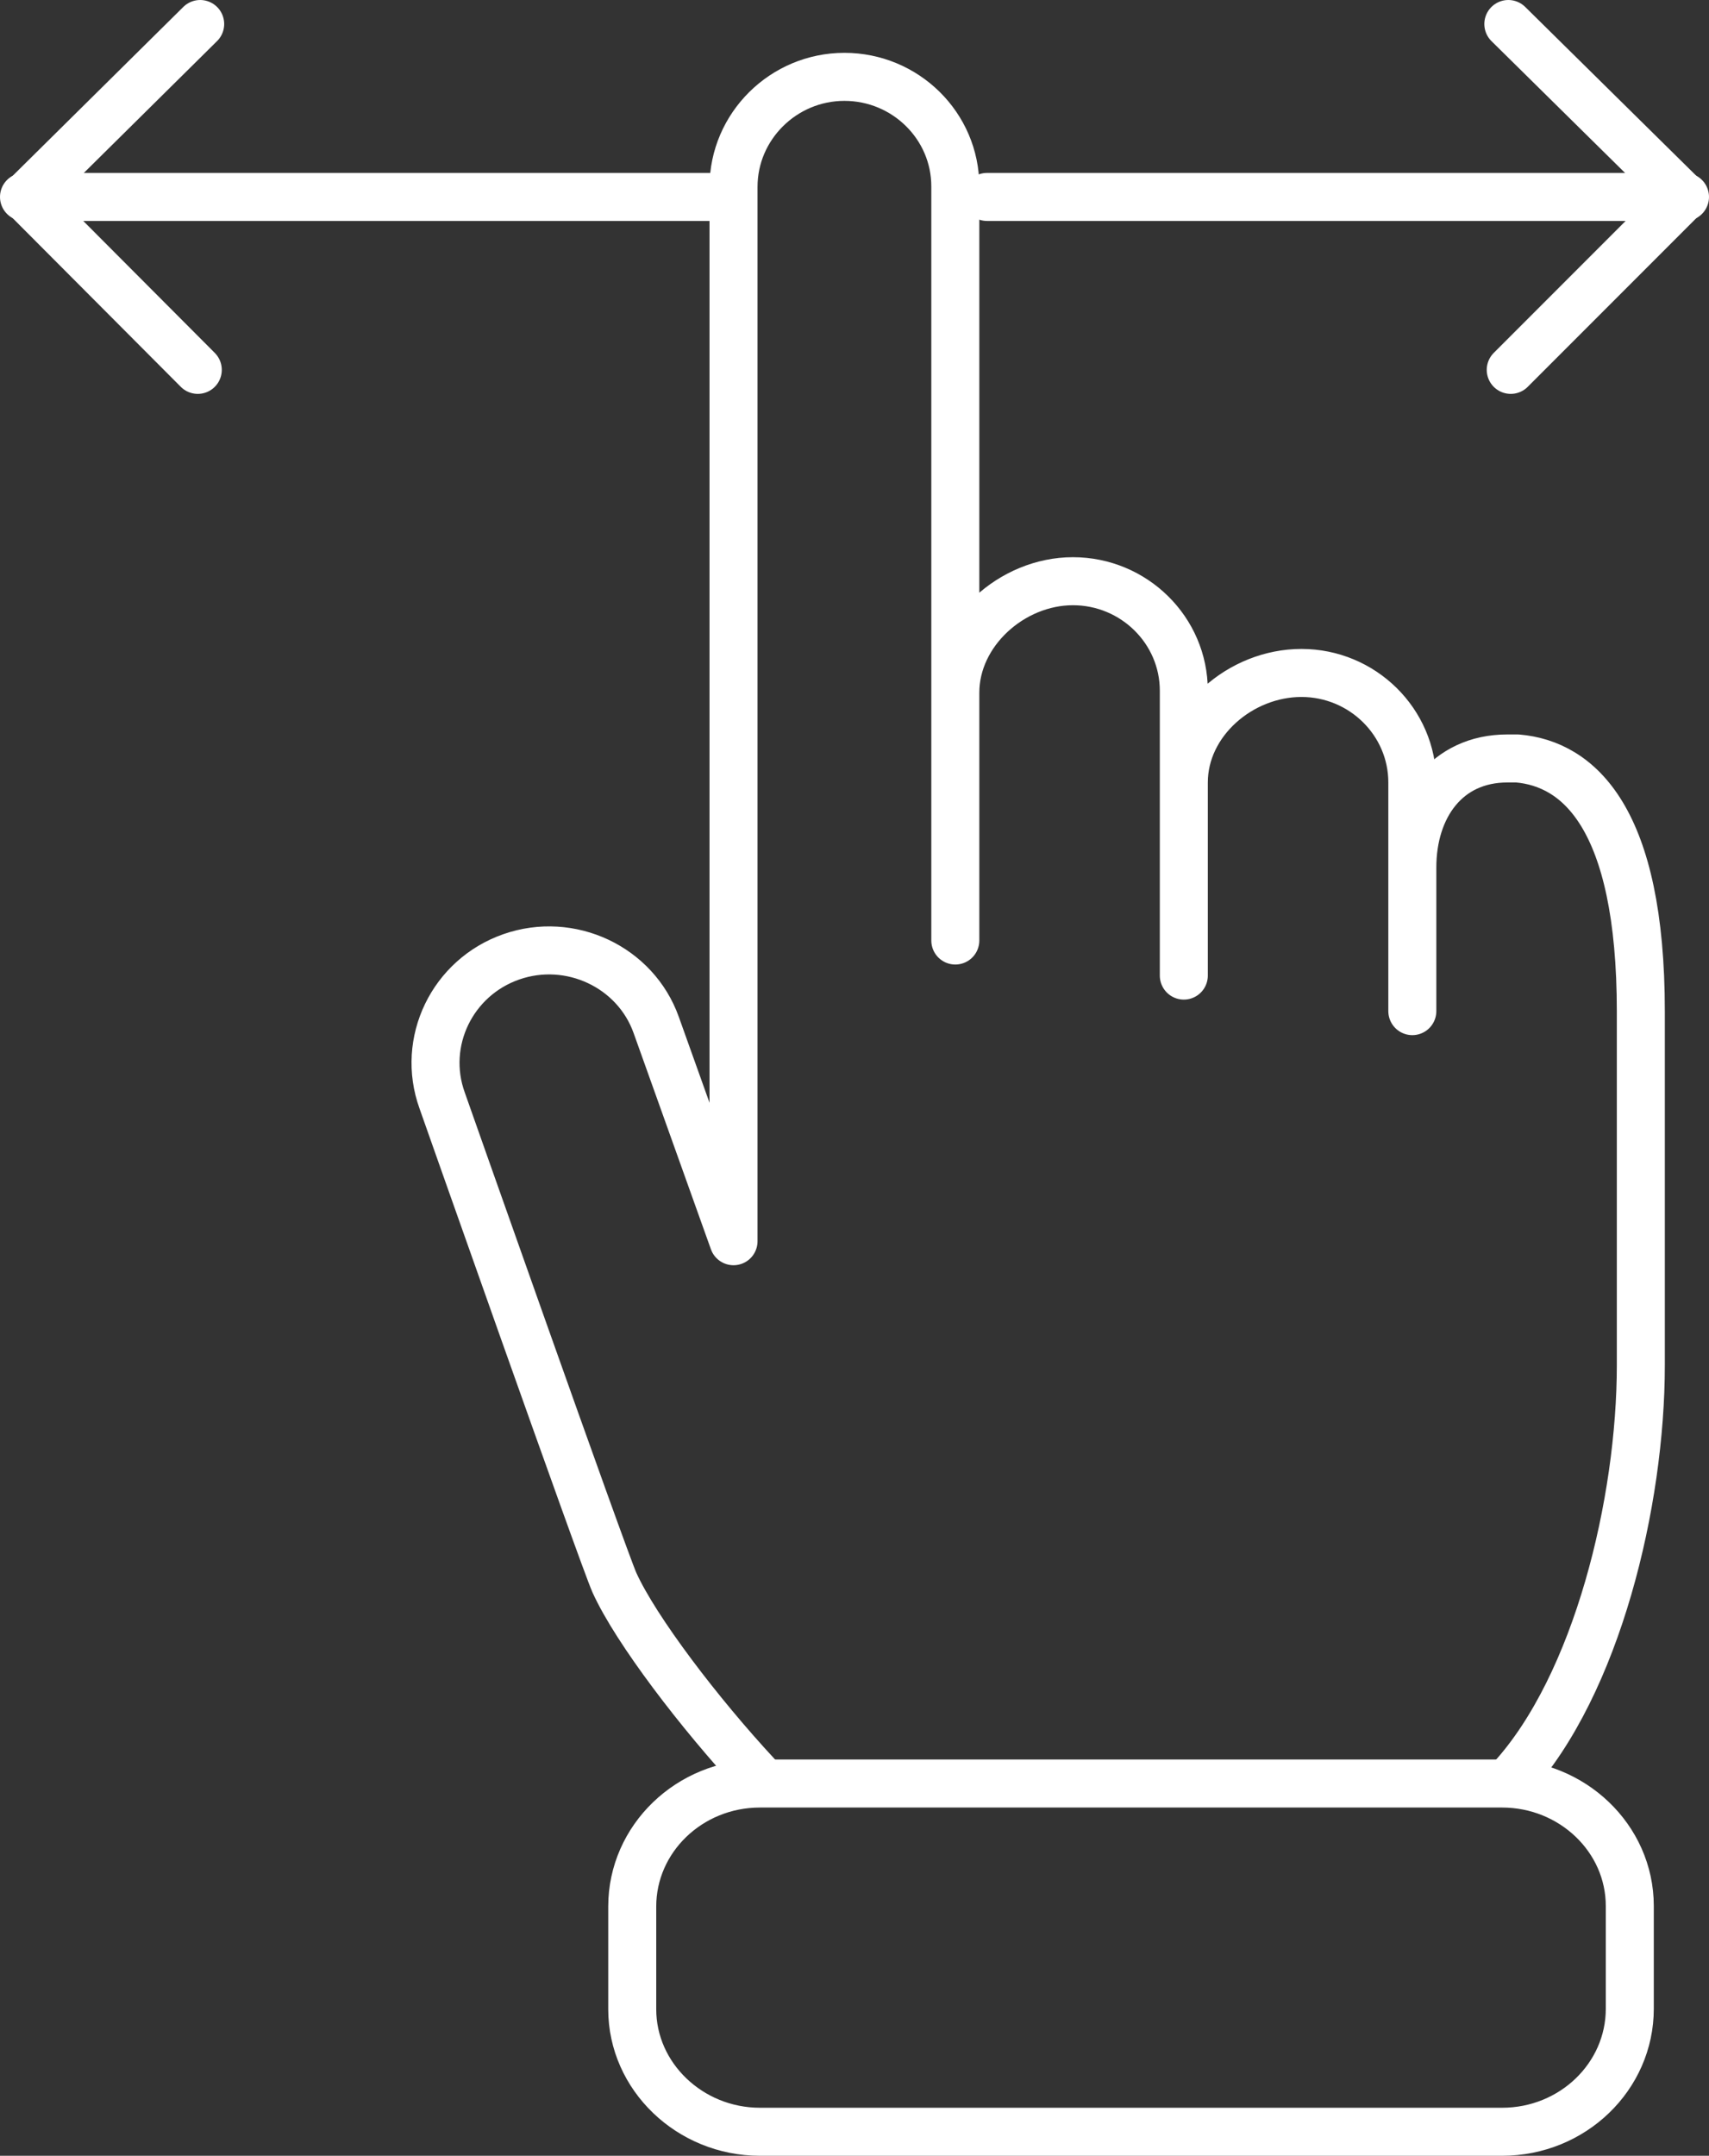
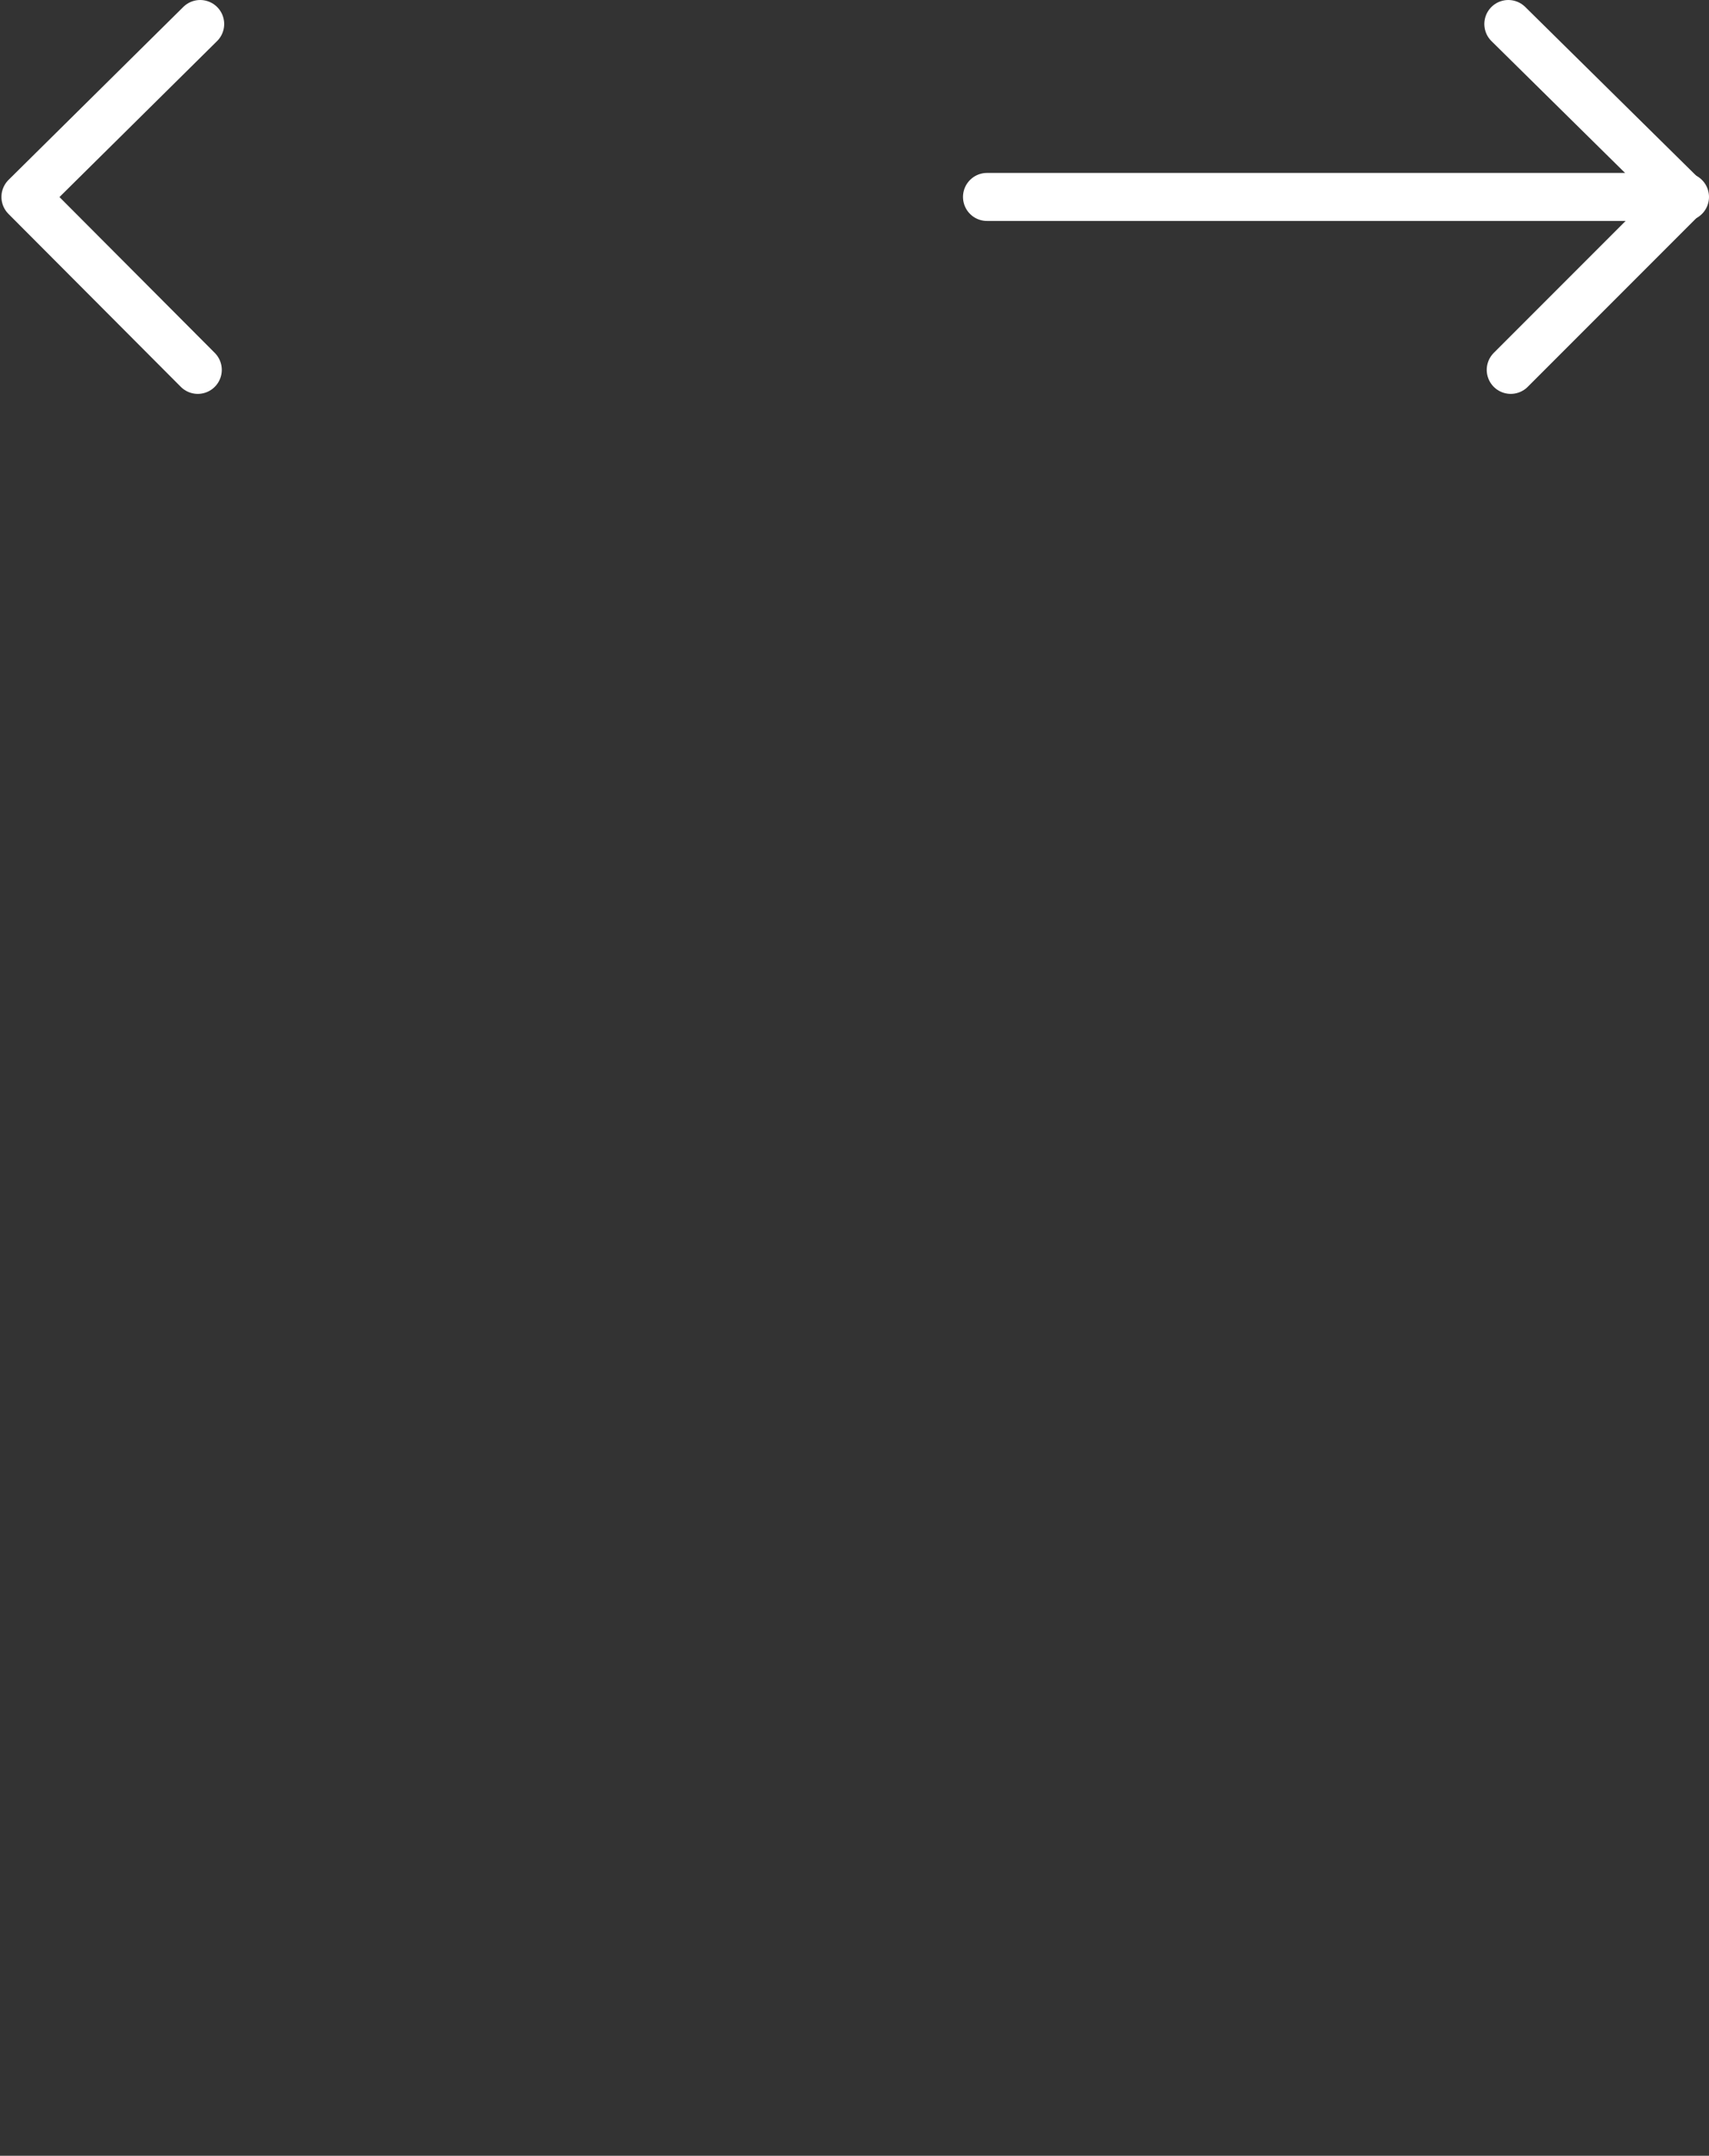
<svg xmlns="http://www.w3.org/2000/svg" id="_レイヤー_2" viewBox="0 0 35.6 44.88">
  <rect x="0" y="0" width="35.6" height="44.88" fill="#333333" stroke="none" />
  <defs>
    <style>.cls-1{fill:none;stroke:#fff;stroke-linecap:round;stroke-linejoin:round;}</style>
  </defs>
  <g id="_レイヤー_1-2">
-     <line class="cls-1" x1=".5" y1="4.1" x2="15.04" y2="4.1" />
    <polyline class="cls-1" points="4.12 7.7 .53 4.1 4.17 .5" />
    <line class="cls-1" x1="35.1" y1="4.1" x2="20.56" y2="4.1" />
    <polyline class="cls-1" points="31.47 7.7 35.07 4.1 31.42 .5" />
-     <path class="cls-1" d="M15.83,44.38c-1.46,0-2.66-1.15-2.66-2.55v-2.14c0-1.41,1.19-2.56,2.66-2.56h15.46c1.46,0,2.66,1.14,2.66,2.55v2.14c0,1.41-1.19,2.56-2.66,2.56h-15.46Z" />
-     <path class="cls-1" d="M31.48,37.03c1.79-1.96,2.7-5.76,2.7-8.61v-7.36c0-4.04-1.3-5.16-2.57-5.27h-.21c-1.27,0-1.98,1.01-1.98,2.27v2.99s0,0,0,0v-4.76c0-1.26-1.04-2.28-2.31-2.28-1.27,0-2.45,1.02-2.45,2.28v4.02s0,0,0,0v-5.93c0-1.26-1.04-2.28-2.31-2.28h0c-1.27,0-2.45,1.06-2.45,2.32v5.16s0,0,0,0V3.88c0-1.26-1.04-2.28-2.31-2.28h0c-1.27,0-2.31,1.03-2.31,2.29v16.59s0,5.36,0,5.36l-1.61-4.5c-.43-1.21-1.79-1.85-3.02-1.42h0c-1.23.43-1.88,1.77-1.44,2.99,0,0,3.36,9.53,3.59,10.04.45.99,1.78,2.73,2.97,4.01" />
  </g>
</svg>